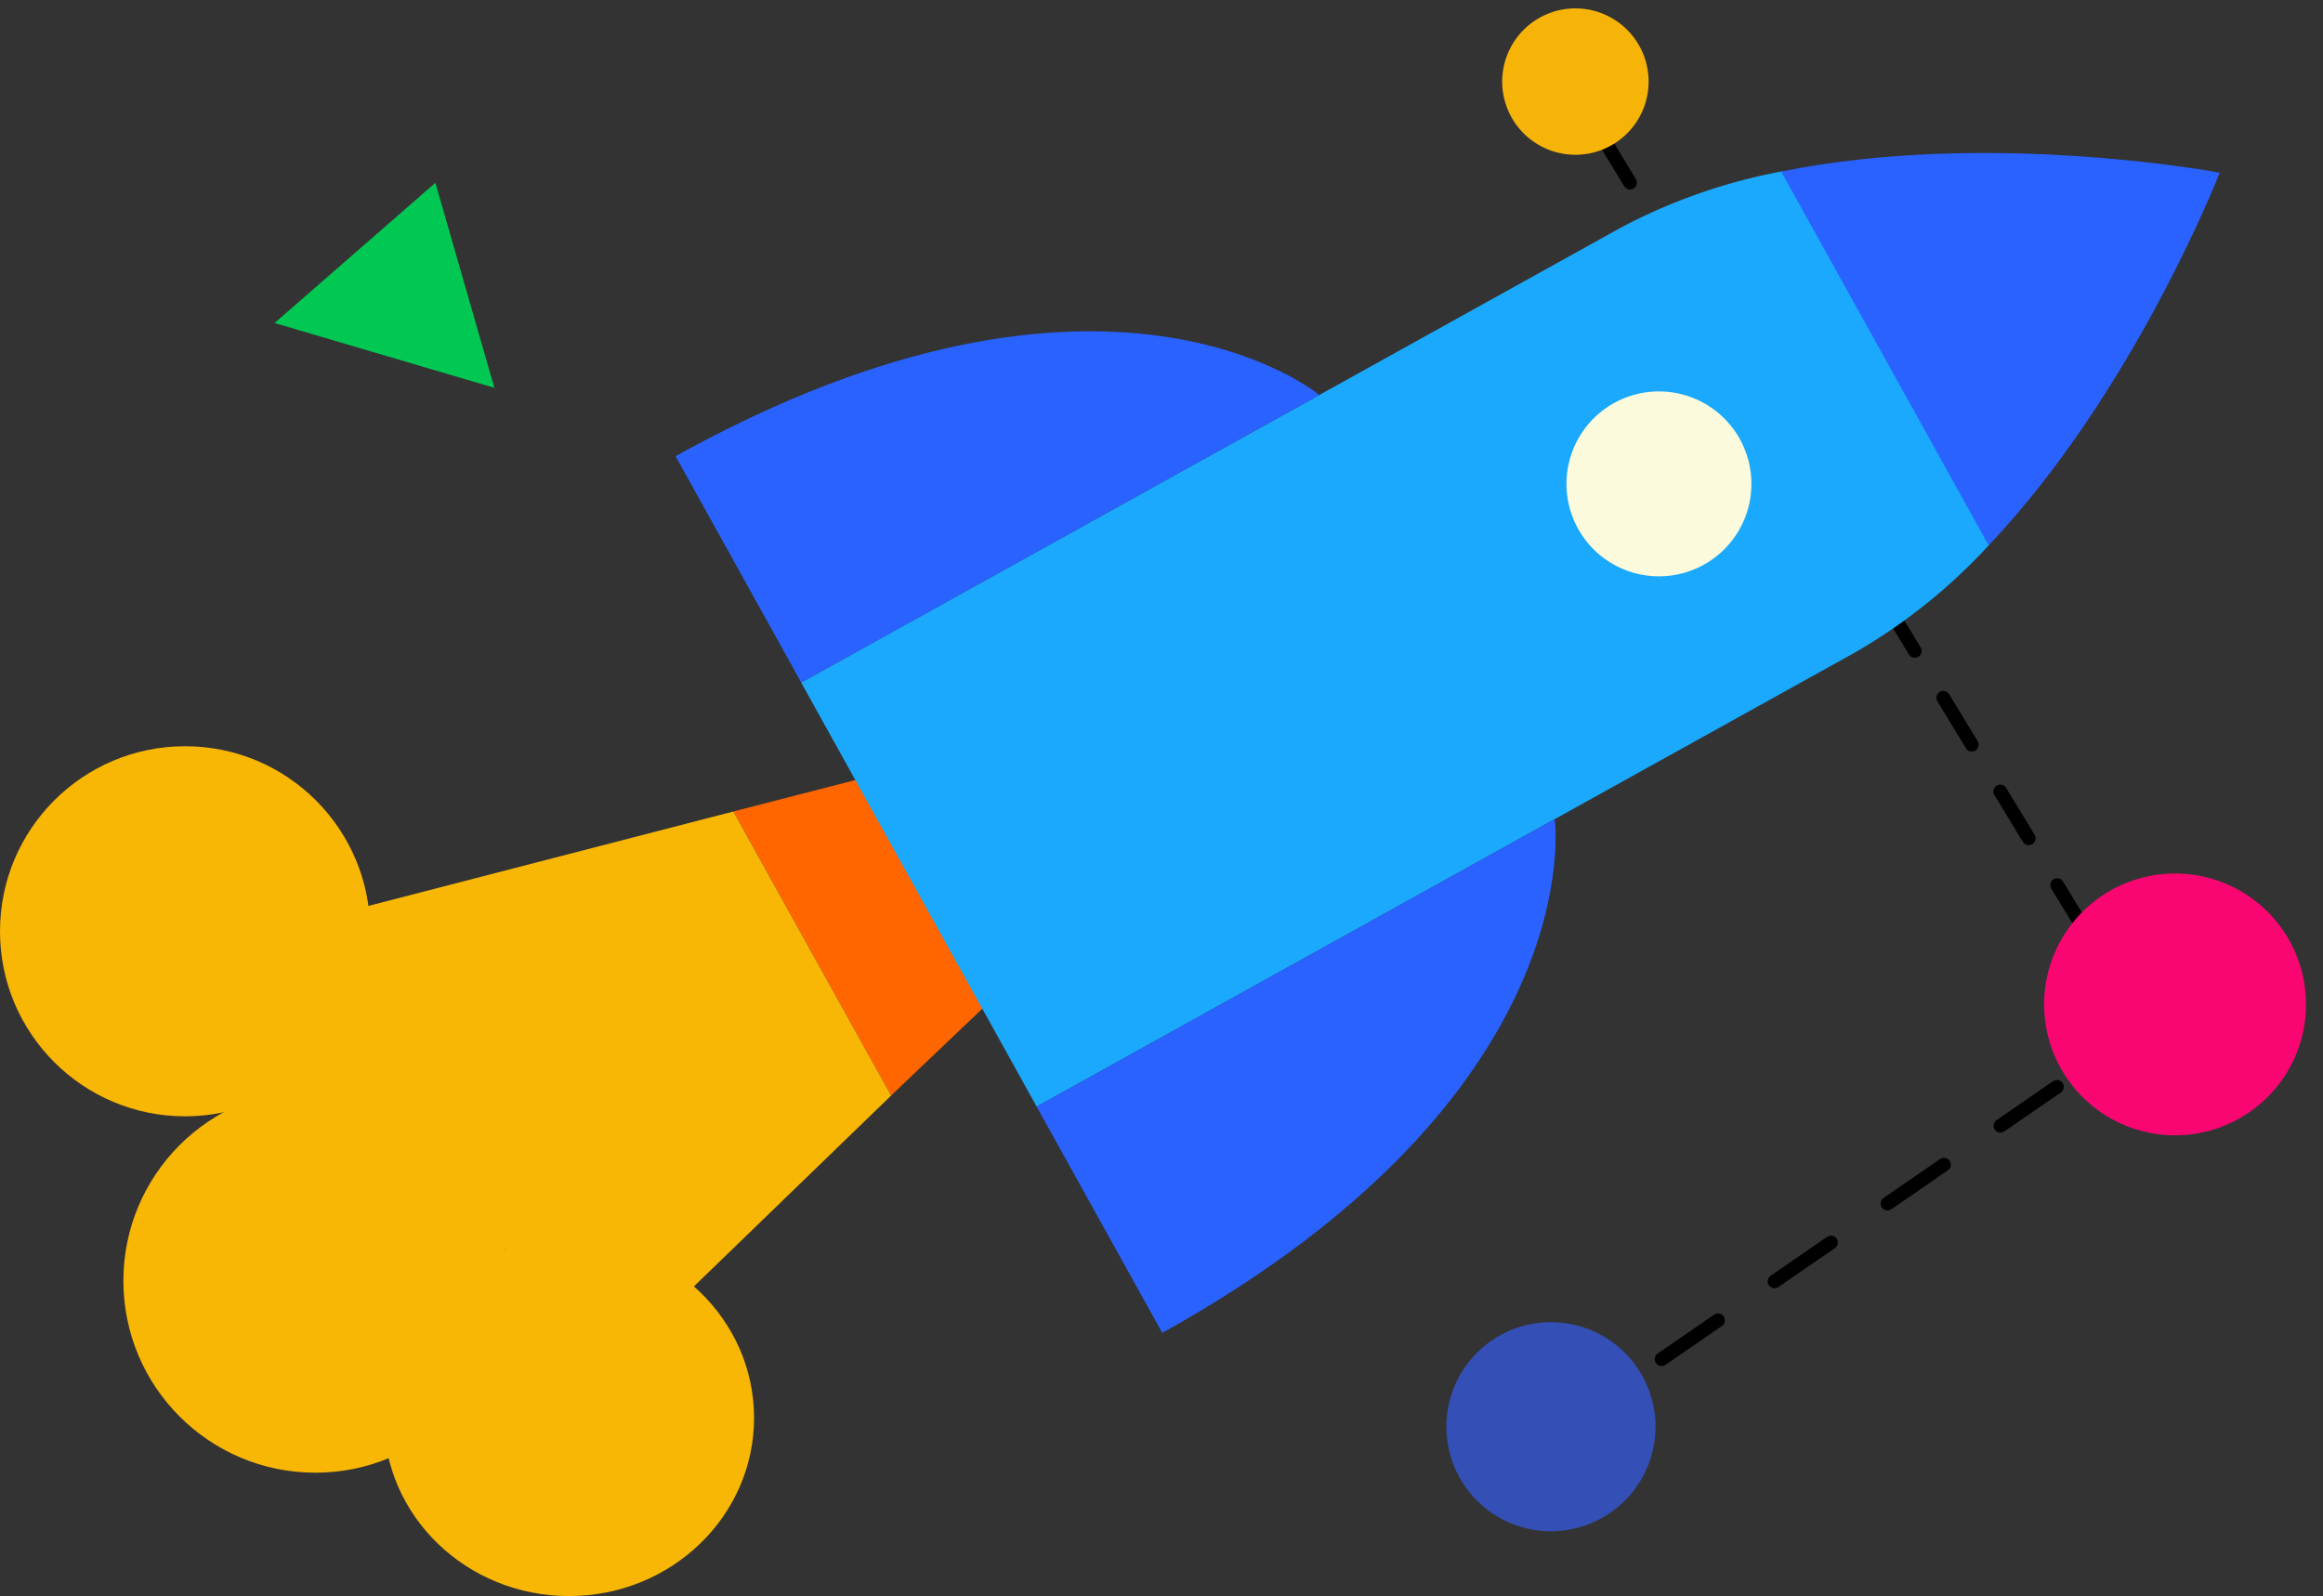
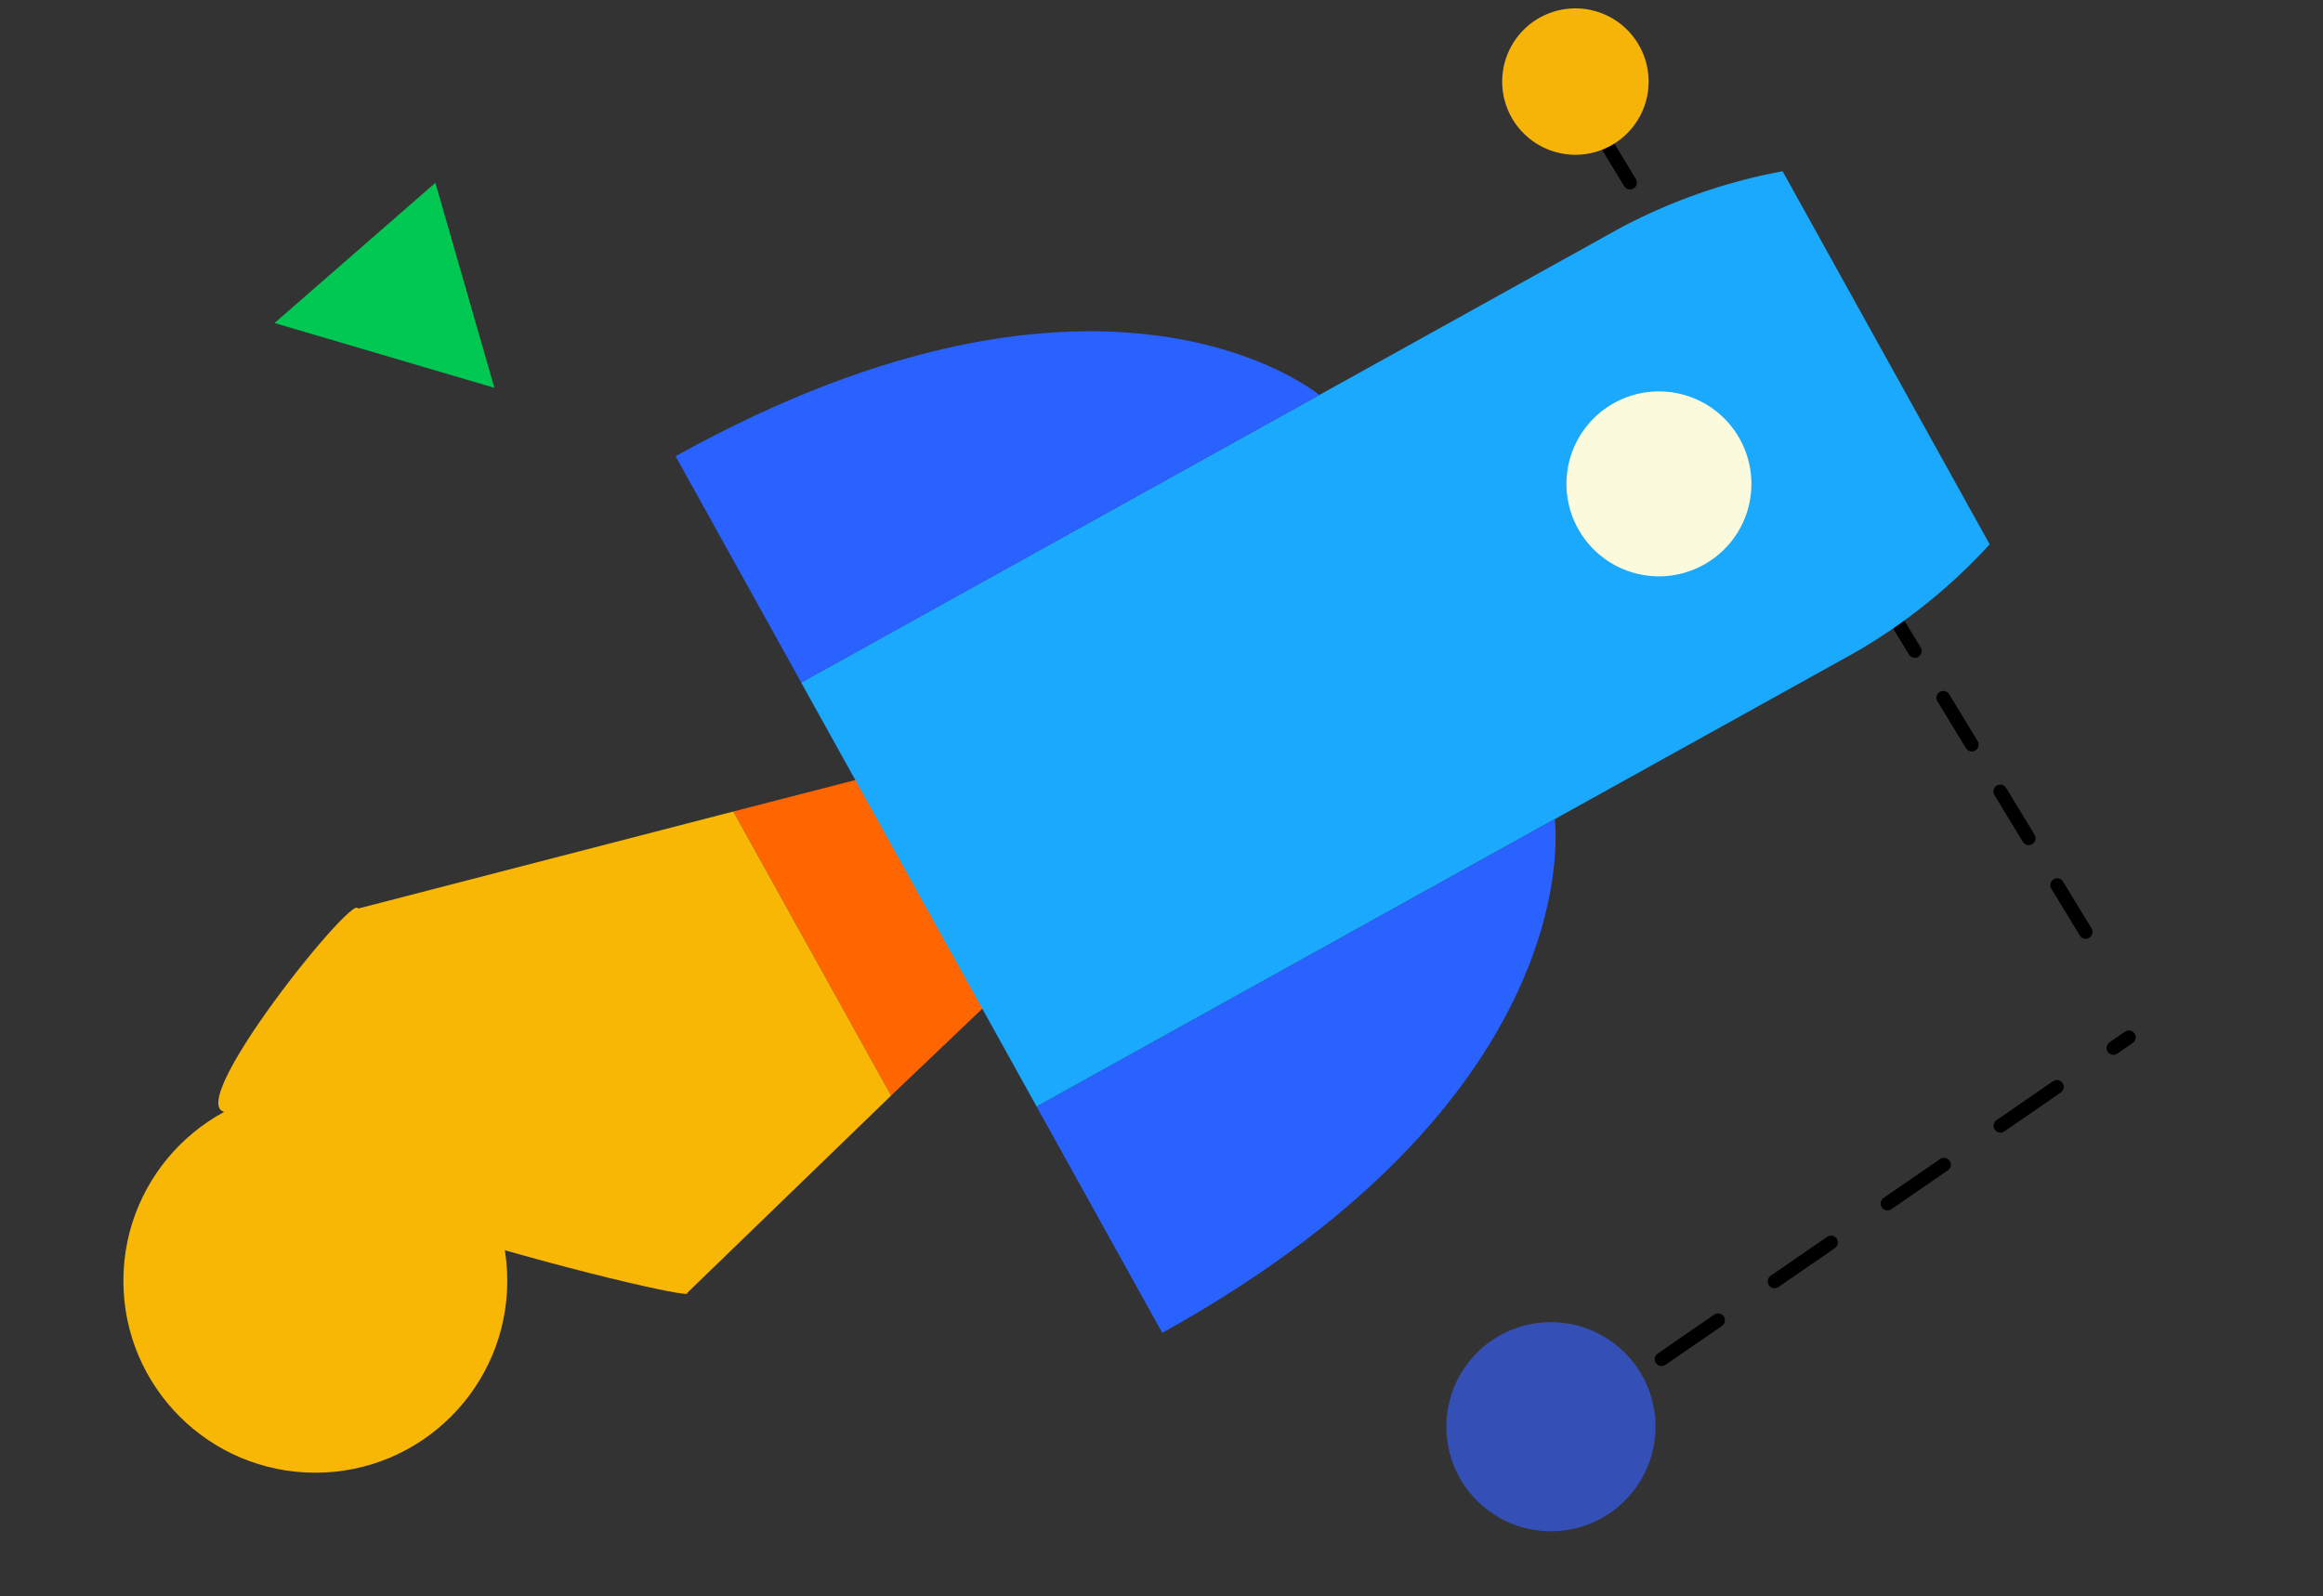
<svg xmlns="http://www.w3.org/2000/svg" id="LP-rocket-icon-2" width="169.435" height="116.442" viewBox="0 0 169.435 116.442">
  <rect x="0" y="0" width="169.435" height="116.442" fill="#333333" stroke="none" />
  <g id="Group_1124" data-name="Group 1124" transform="translate(0 1.731)">
    <g id="Group_1126" data-name="Group 1126" transform="translate(111.127 0)">
      <path id="Path_1058" data-name="Path 1058" d="M0,26.114,44.234,0" transform="matrix(0.998, -0.07, 0.07, 0.998, 0, 77.043)" fill="none" stroke="#000" stroke-linecap="round" stroke-width="1" stroke-dasharray="5" />
      <path id="Path_1059" data-name="Path 1059" d="M0,0,38.474,68.587" transform="matrix(0.999, -0.035, 0.035, 0.999, 1.534, 1.343)" fill="none" stroke="#000" stroke-linecap="round" stroke-width="1" stroke-dasharray="4" />
    </g>
    <path id="Path_889" data-name="Path 889" d="M43.515,0,0,17.98l7.14,9.464L8.4,29.12l5.875,7.787Z" transform="translate(55.989 39.666) rotate(8)" fill="#f60" />
    <path id="Path_890" data-name="Path 890" d="M65.694,0A41.241,41.241,0,0,0,54.526,5.759L0,46.9,21.315,75.146,75.839,34.011a41.274,41.274,0,0,0,8.6-9.16Z" transform="translate(64.963 1.62) rotate(8)" fill="#1aa9fc" />
    <path id="Path_891" data-name="Path 891" d="M45.874,2.645l-34.5,26.03L0,13.6C28.715-8.06,45.874,2.645,45.874,2.645Z" transform="translate(51.167 18.081) rotate(8)" fill="#2962ff" />
    <path id="Path_892" data-name="Path 892" d="M34.5,0,0,26.03,11.372,41.1C40.085,19.437,34.5,0,34.5,0Z" transform="translate(79.233 53.224) rotate(8)" fill="#2962ff" />
    <path id="Path_893" data-name="Path 893" d="M10.806,12.129a6.745,6.745,0,1,1,1.322-9.446A6.744,6.744,0,0,1,10.806,12.129Z" transform="translate(115.261 25.952) rotate(8)" fill="#fbfadc" />
-     <path id="Path_894" data-name="Path 894" d="M31.685.046S14.643-.762,0,4.415l18.785,24.9C27.785,16.658,31.685.046,31.685.046Z" transform="translate(130.53 6.412) rotate(8)" fill="#2962ff" />
    <g id="Group_1127" data-name="Group 1127" transform="translate(0 52.704)">
      <path id="Path_888" data-name="Path 888" d="M35.81,35.252,48.536,18.926,34.256,0,8.128,10.827c-.435-1.312-12.149,18.454-6.673,15.8C-5.371,31.718,37.014,36.047,35.81,35.252Z" transform="translate(19.564 0) rotate(8)" fill="#f8b605" />
-       <circle id="Ellipse_102" data-name="Ellipse 102" cx="13.5" cy="13.5" r="13.5" transform="translate(0 0.006)" fill="#f8b605" />
-       <ellipse id="Ellipse_104" data-name="Ellipse 104" cx="13.5" cy="13" rx="13.5" ry="13" transform="translate(28 36.006)" fill="#f8b605" />
      <circle id="Ellipse_103" data-name="Ellipse 103" cx="14" cy="14" r="14" transform="translate(9 25.006)" fill="#f8b605" />
    </g>
  </g>
  <path id="Path_895" data-name="Path 895" d="M637.933,253.67,626.2,263.9l16.036,4.727Z" transform="translate(-606.177 -240.334)" fill="#00c853" />
-   <path id="Path_885" data-name="Path 885" d="M18.712,12.252A9.55,9.55,0,1,1,12.252.392,9.55,9.55,0,0,1,18.712,12.252Z" transform="translate(150.517 62.487) rotate(8)" fill="#fa0673" />
  <path id="Path_886" data-name="Path 886" d="M14.946,9.787A7.628,7.628,0,1,1,9.787.313,7.626,7.626,0,0,1,14.946,9.787Z" transform="translate(106.478 95.583) rotate(7)" fill="#344fb5" />
  <path id="Path_887" data-name="Path 887" d="M10.463,6.851A5.34,5.34,0,1,1,6.852.219,5.34,5.34,0,0,1,10.463,6.851Z" transform="translate(110.257 0) rotate(7)" fill="#f7b408" />
</svg>